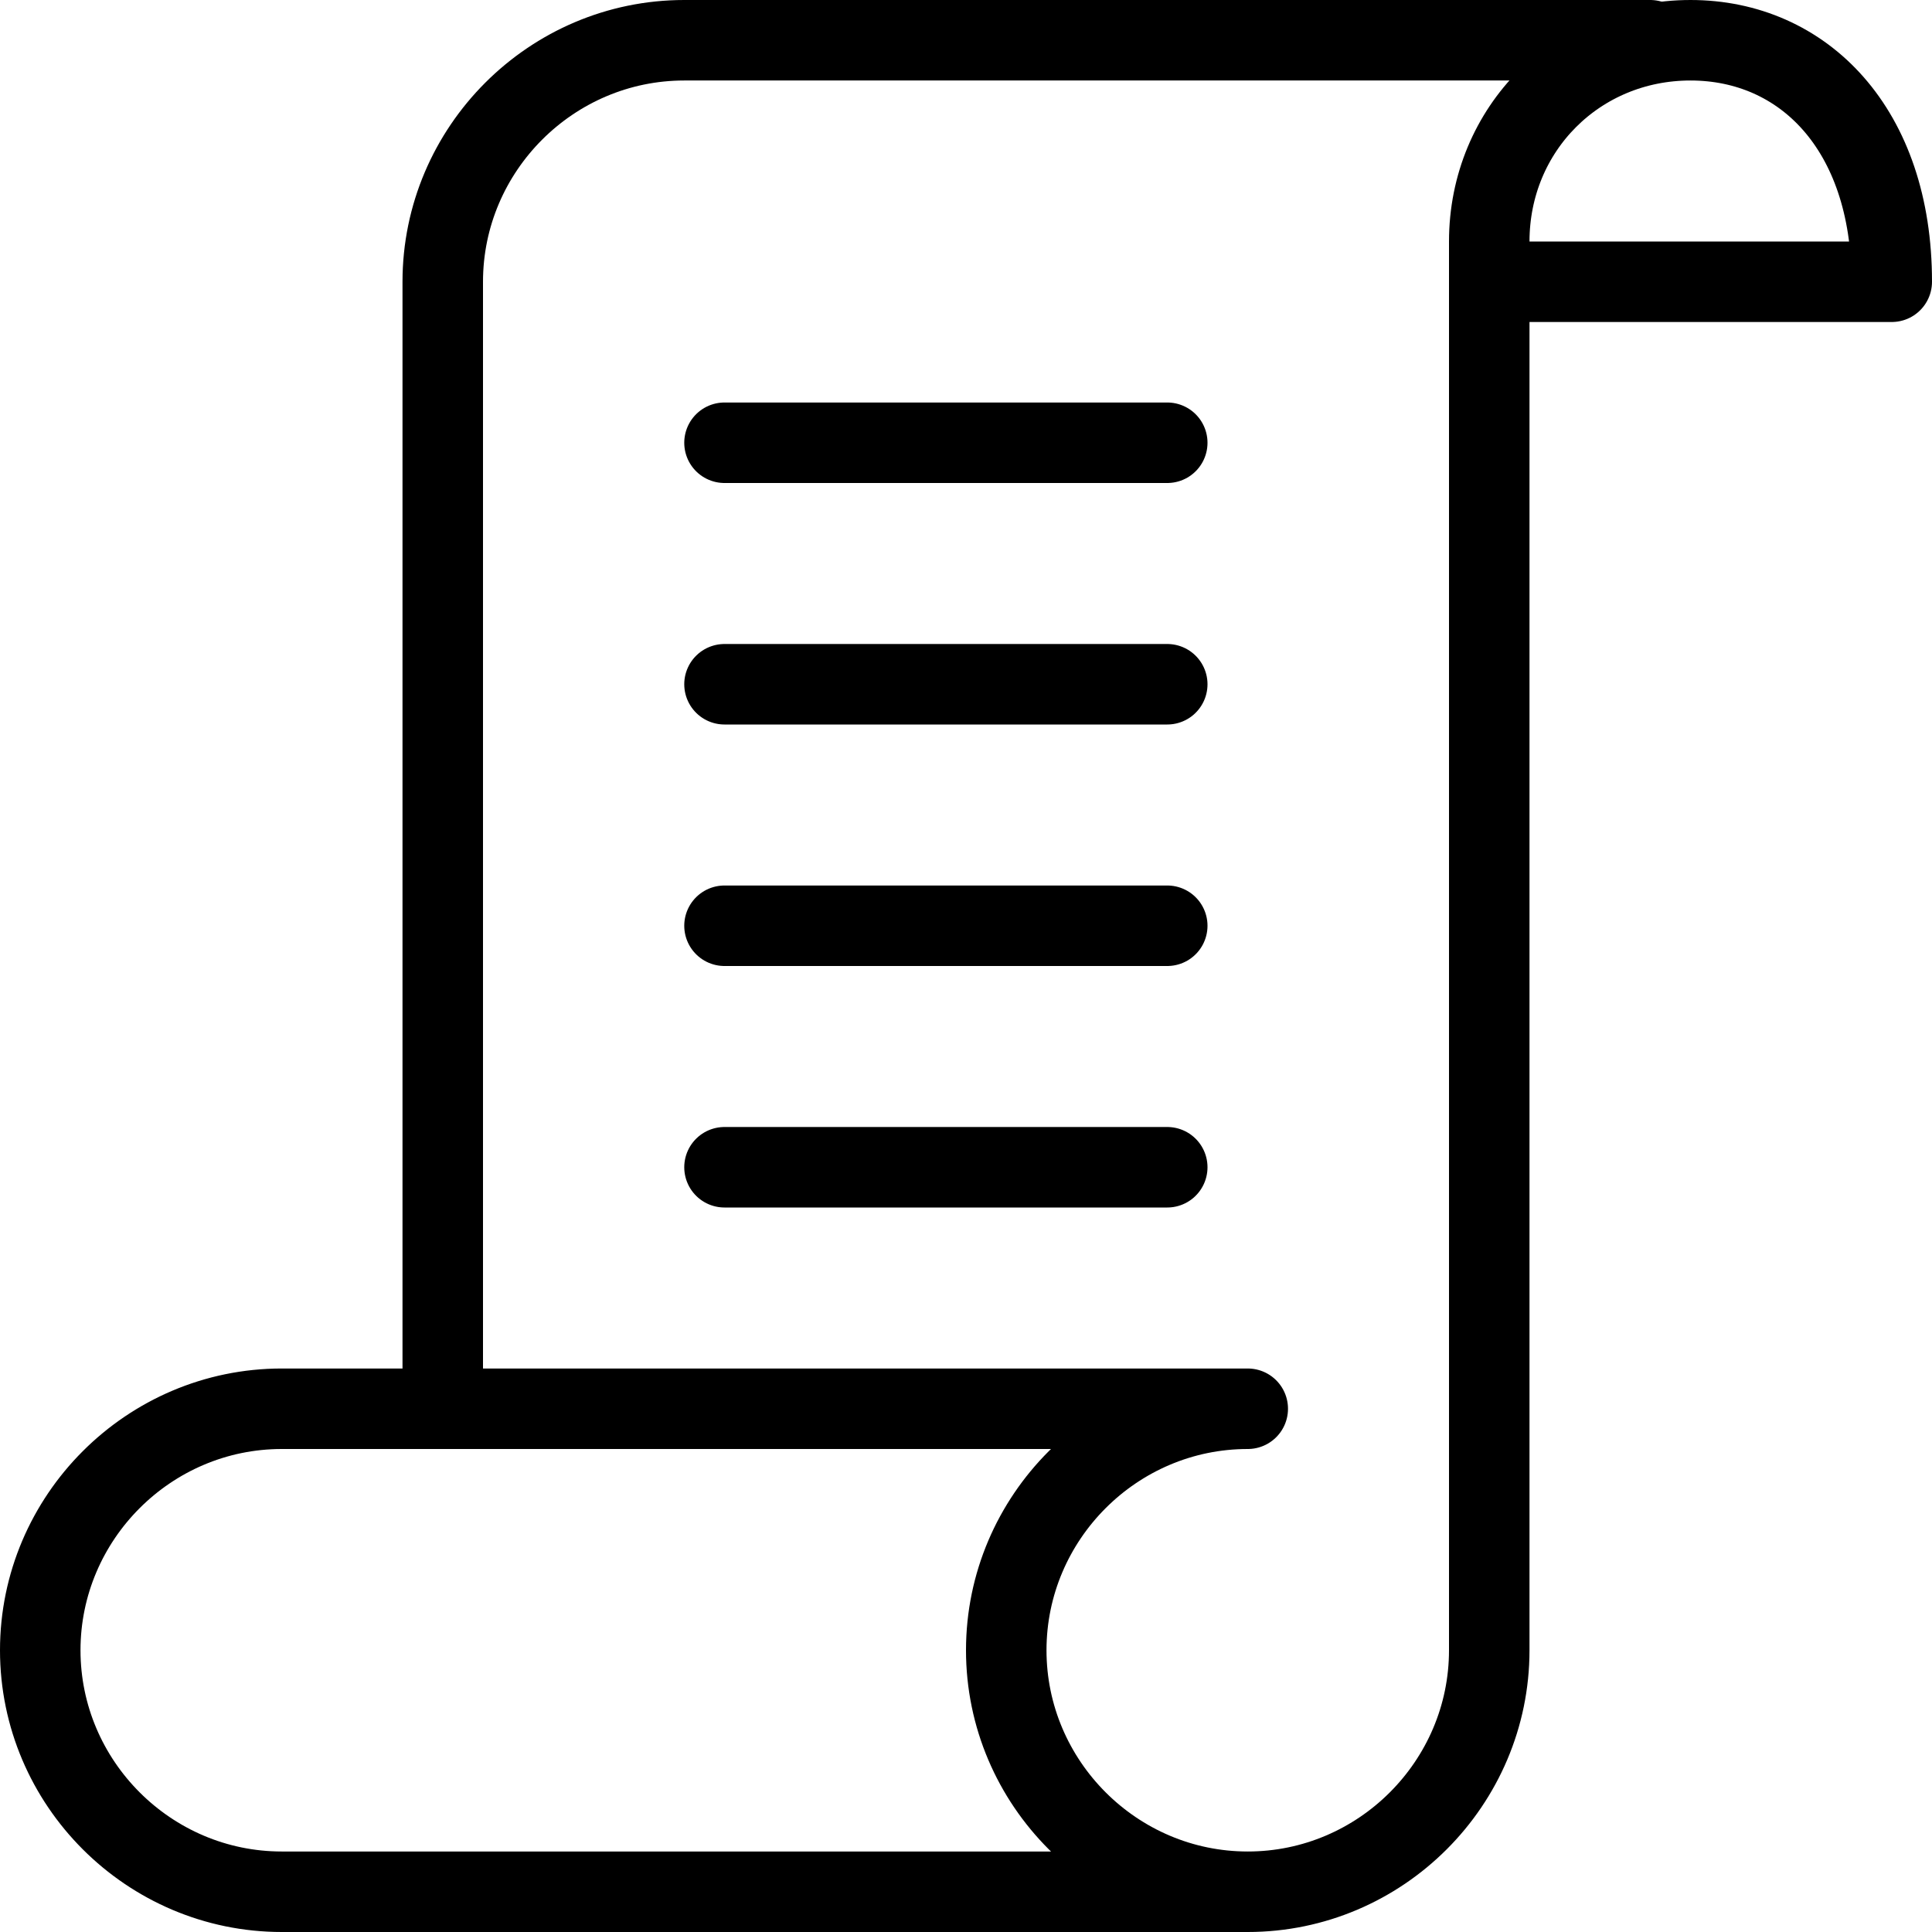
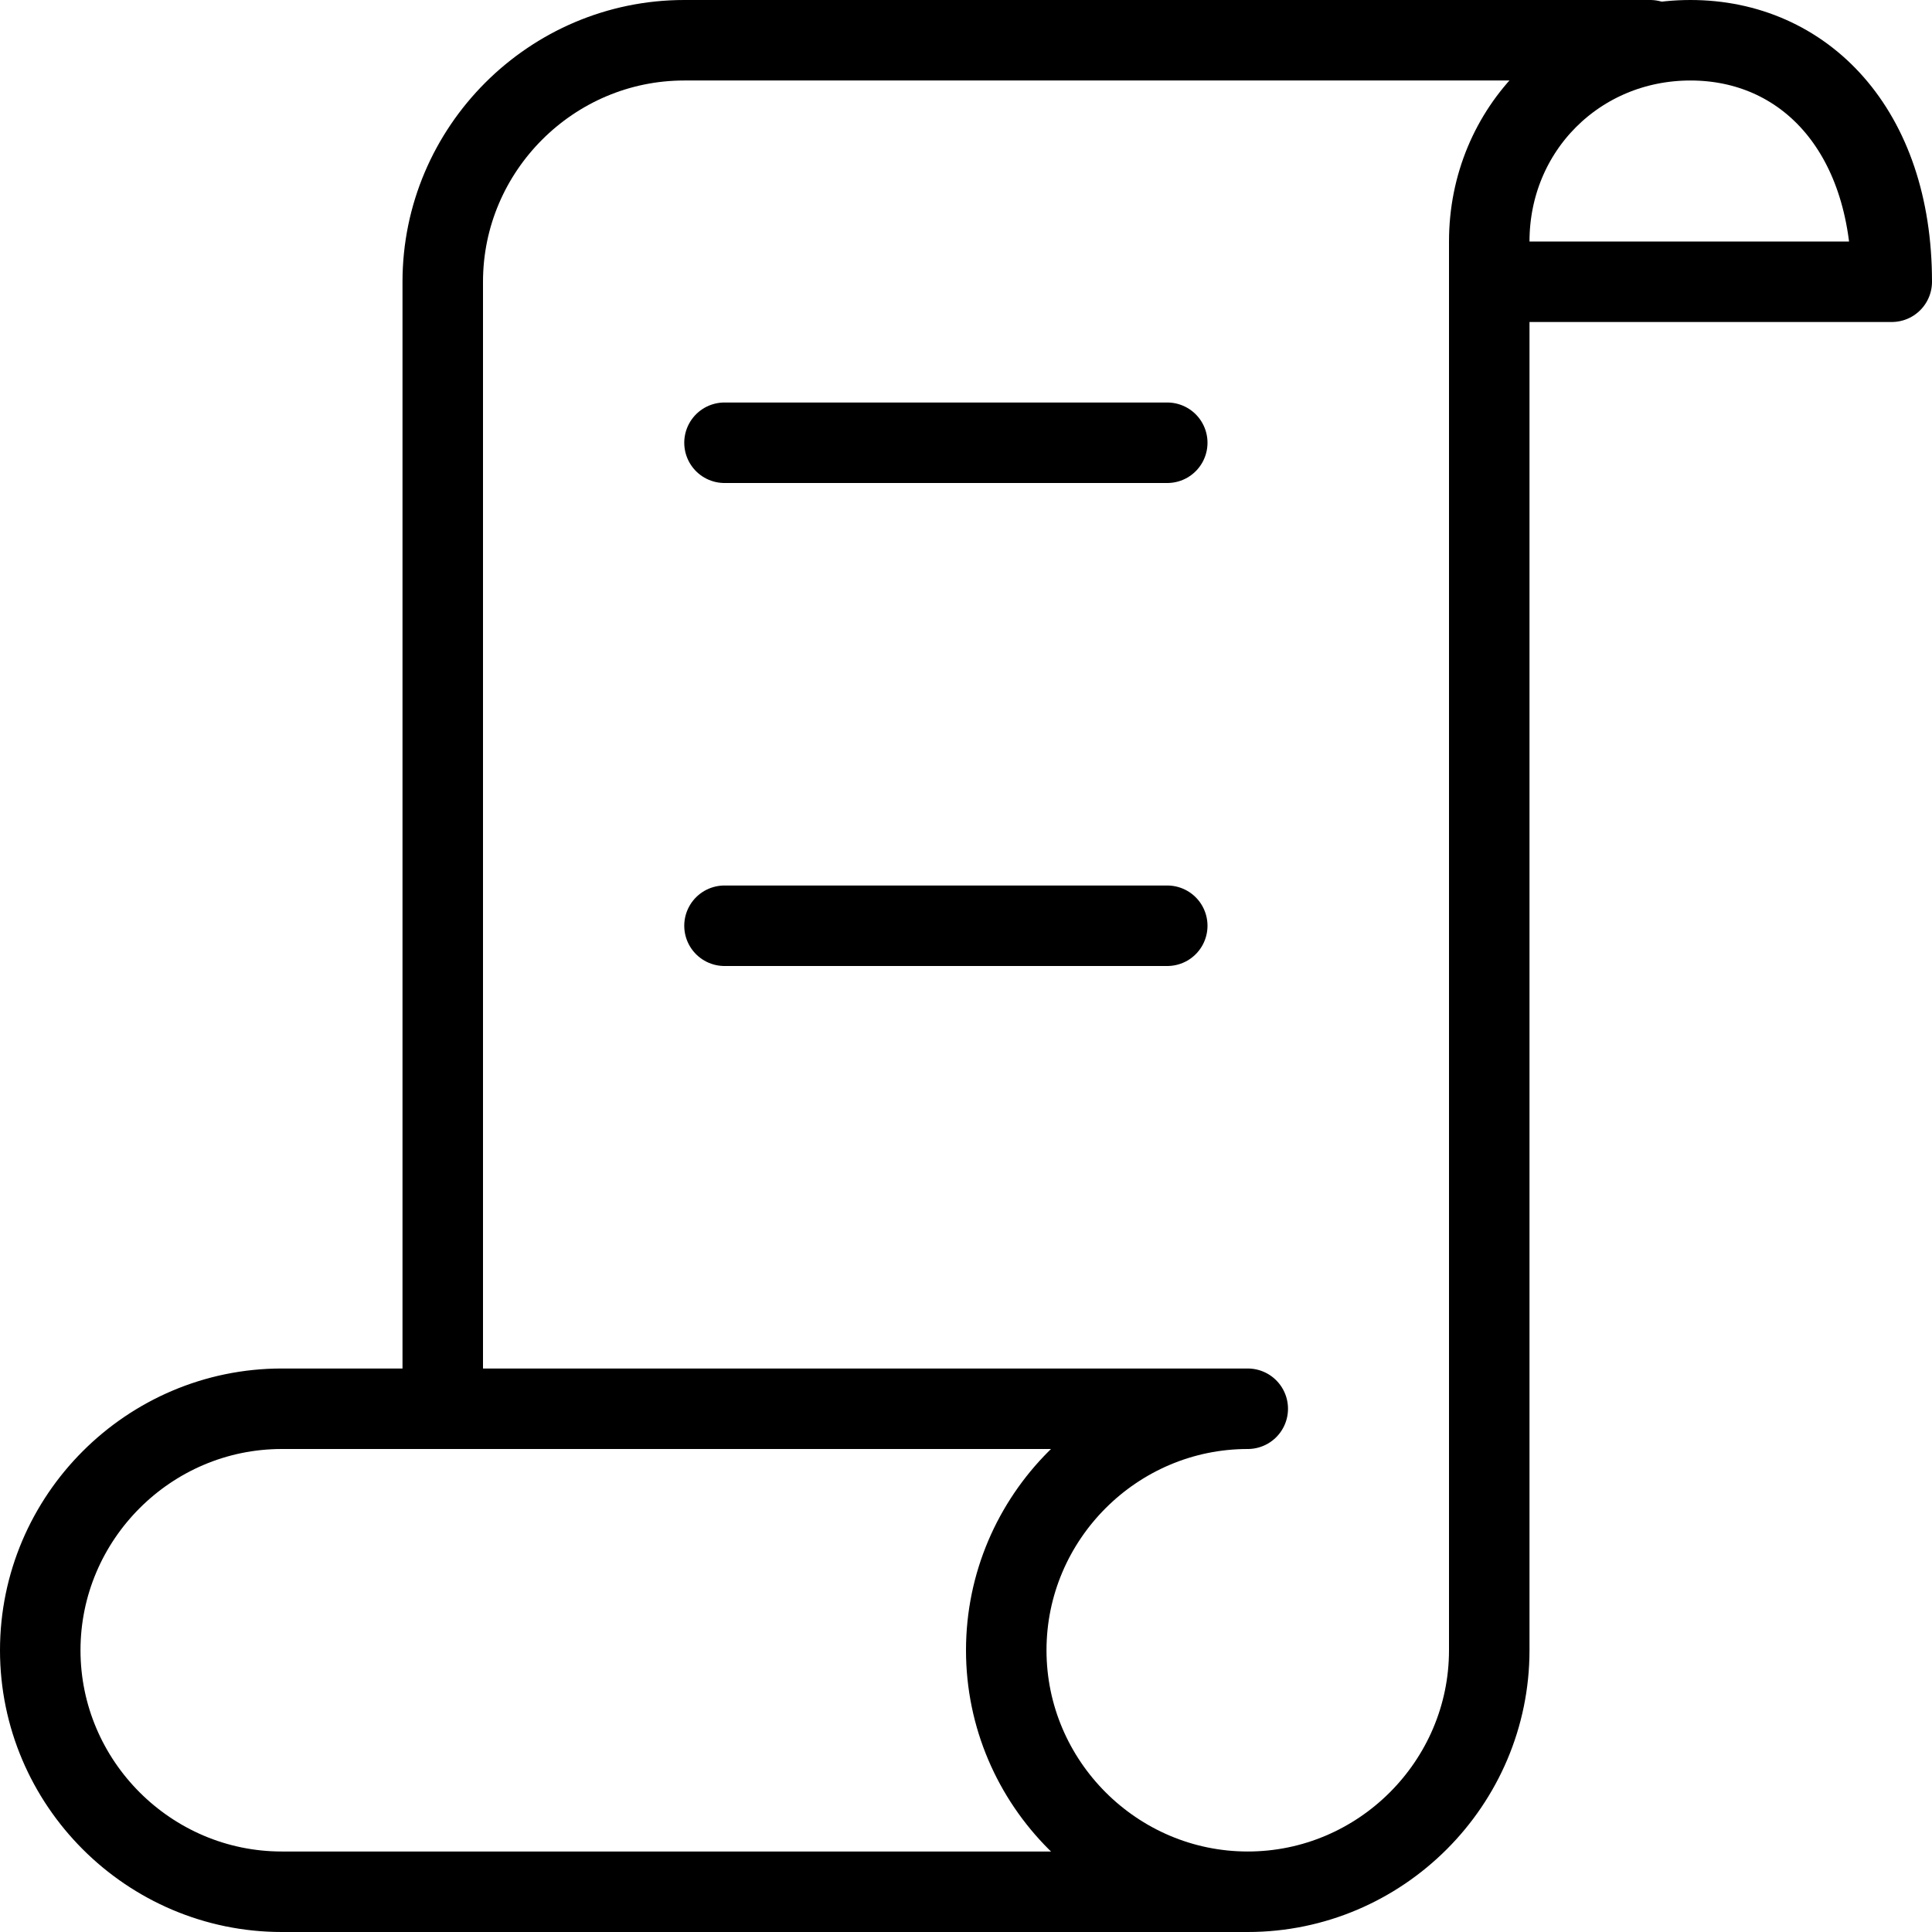
<svg xmlns="http://www.w3.org/2000/svg" width="48" height="48" viewBox="0 0 48 48" fill="none">
  <path d="M11 35V7C11 3.7 13.7 1 17 1H41" stroke="black" stroke-width="2" stroke-linecap="round" stroke-linejoin="round" />
  <path d="M18 11H29" stroke="black" stroke-width="2" stroke-linecap="round" stroke-linejoin="round" />
-   <path d="M18 17H29" stroke="black" stroke-width="2" stroke-linecap="round" stroke-linejoin="round" />
  <path d="M18 23H29" stroke="black" stroke-width="2" stroke-linecap="round" stroke-linejoin="round" />
-   <path d="M18 29H29" stroke="black" stroke-width="2" stroke-linecap="round" stroke-linejoin="round" />
  <path d="M31 47H7C3.7 47 1 44.3 1 41C1 37.7 3.7 35 7 35H31C27.7 35 25 37.7 25 41C25 44.3 27.7 47 31 47ZM31 47C34.3 47 37 44.3 37 41V6C37 3.2 39.2 1 42 1C44.8 1 47 3.2 47 7H37" stroke="black" stroke-width="2" stroke-linecap="round" stroke-linejoin="round" />
</svg>